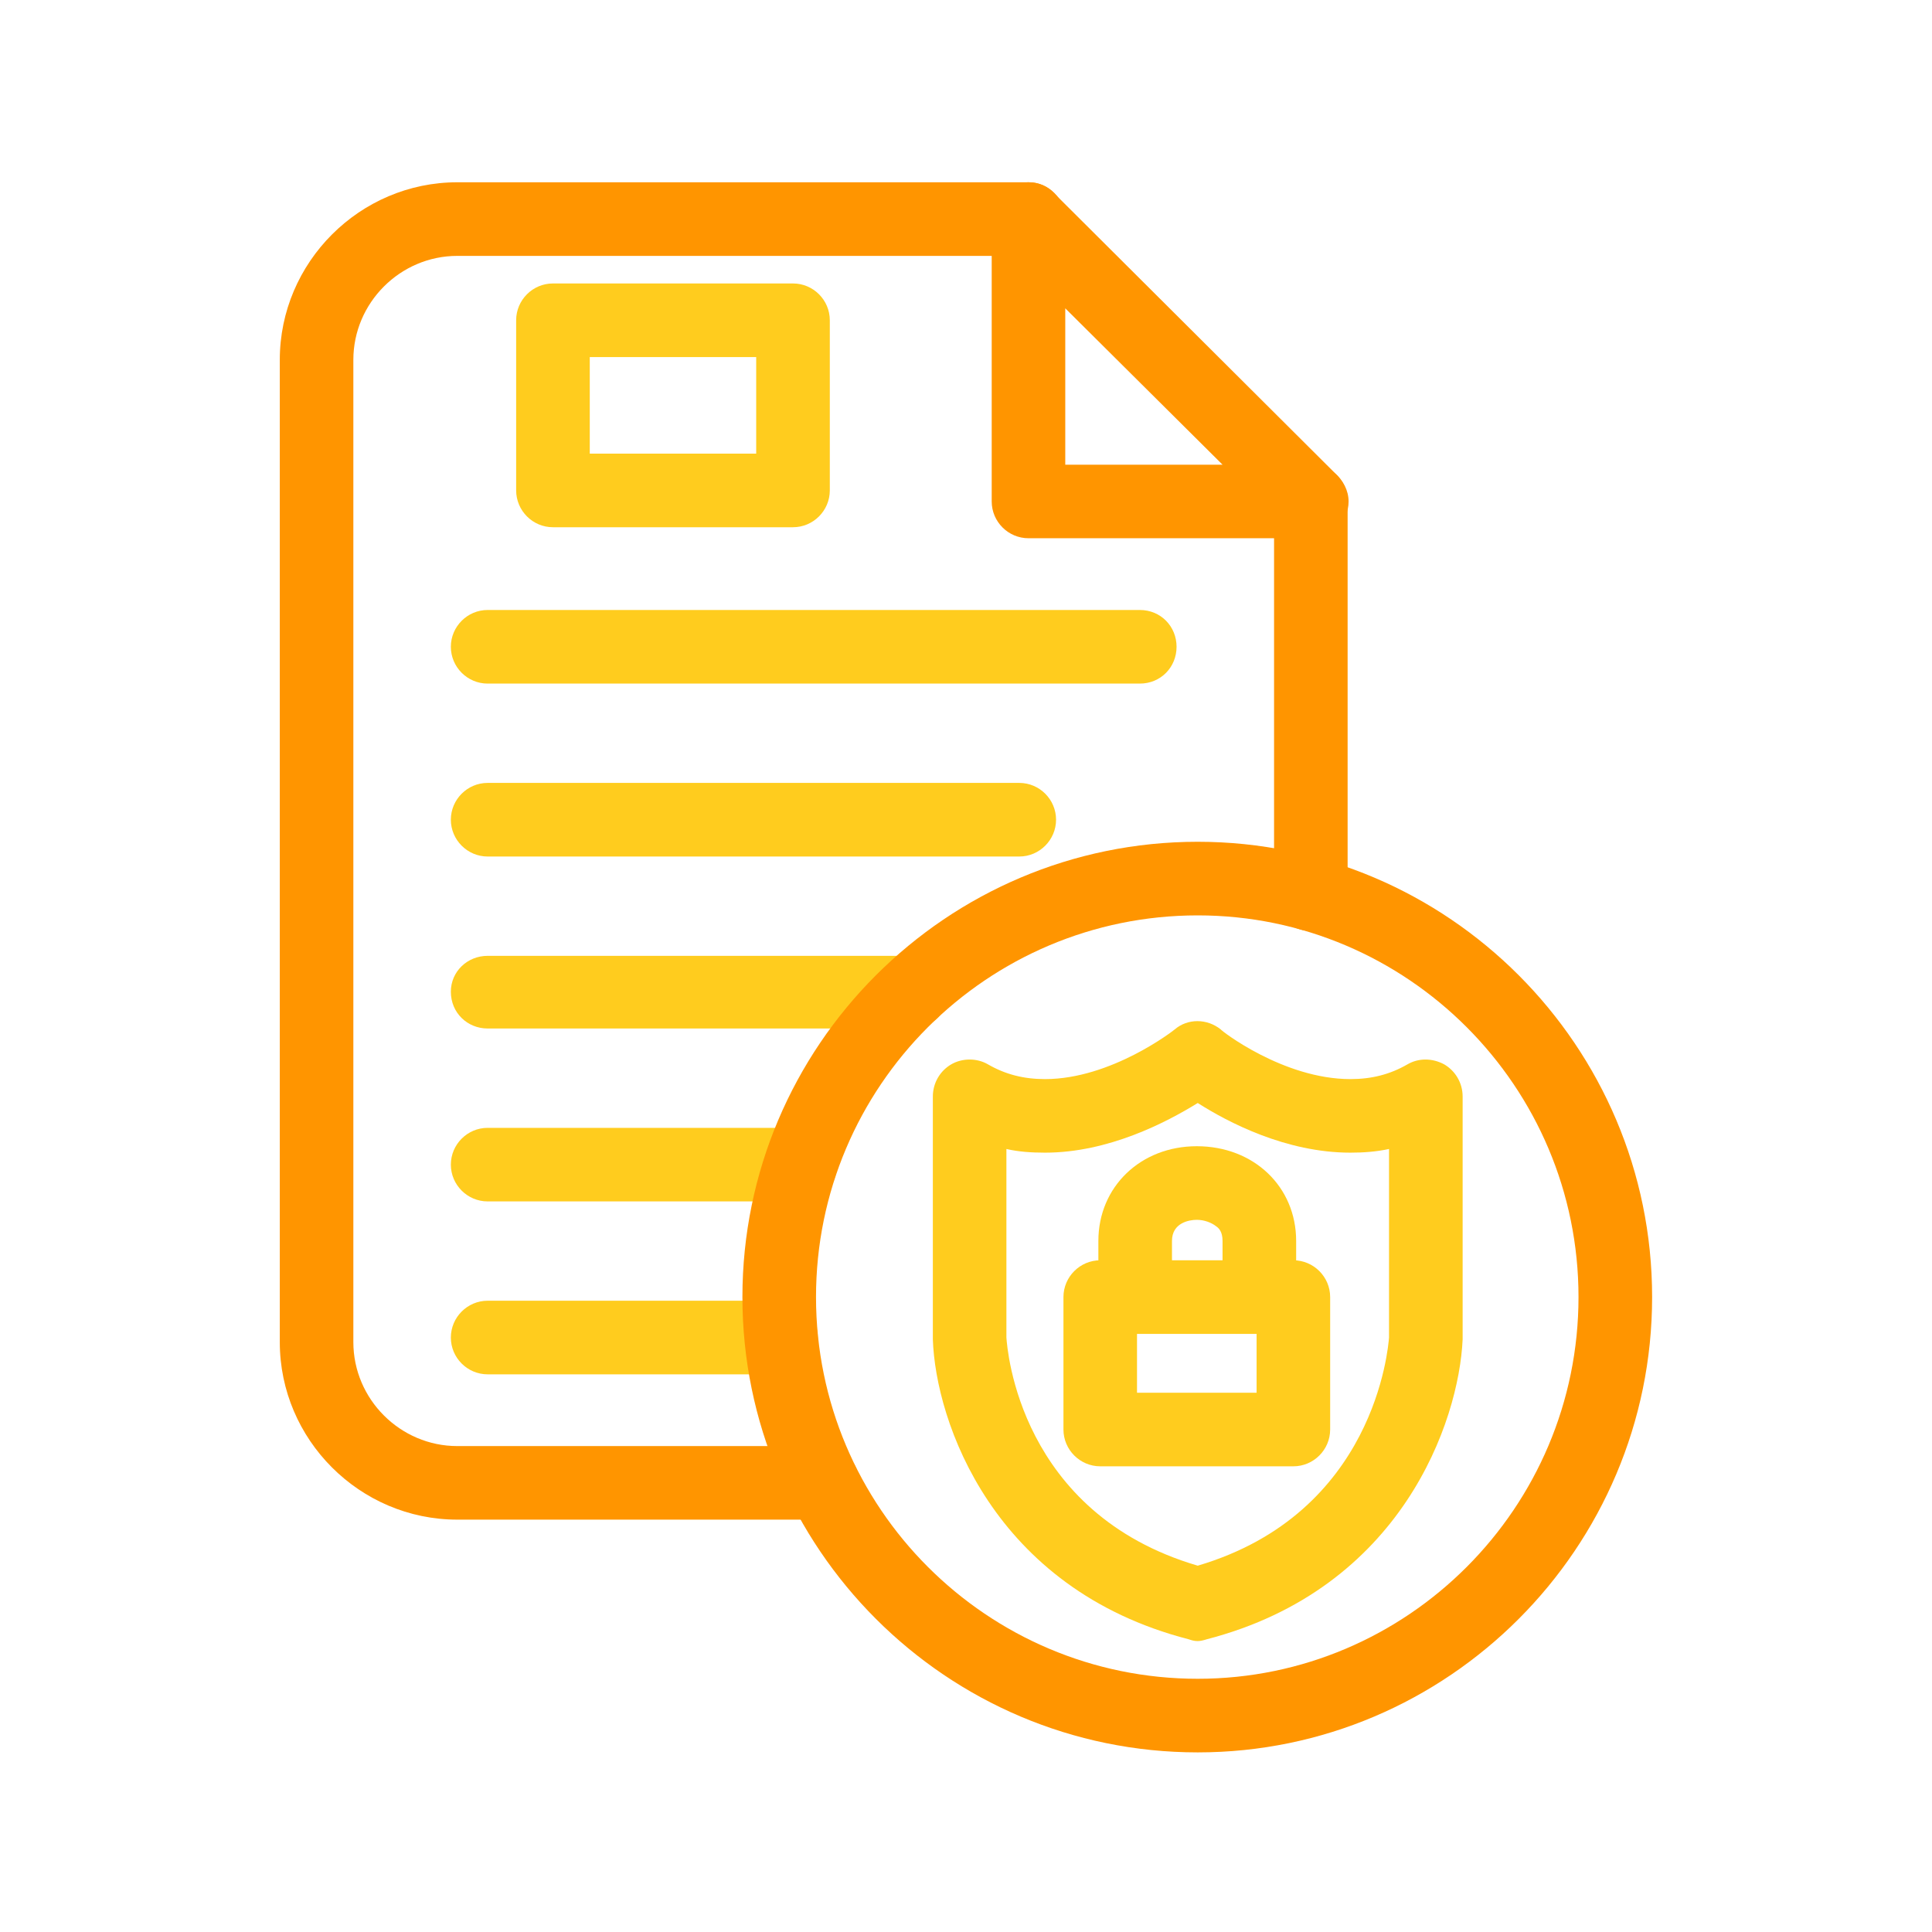
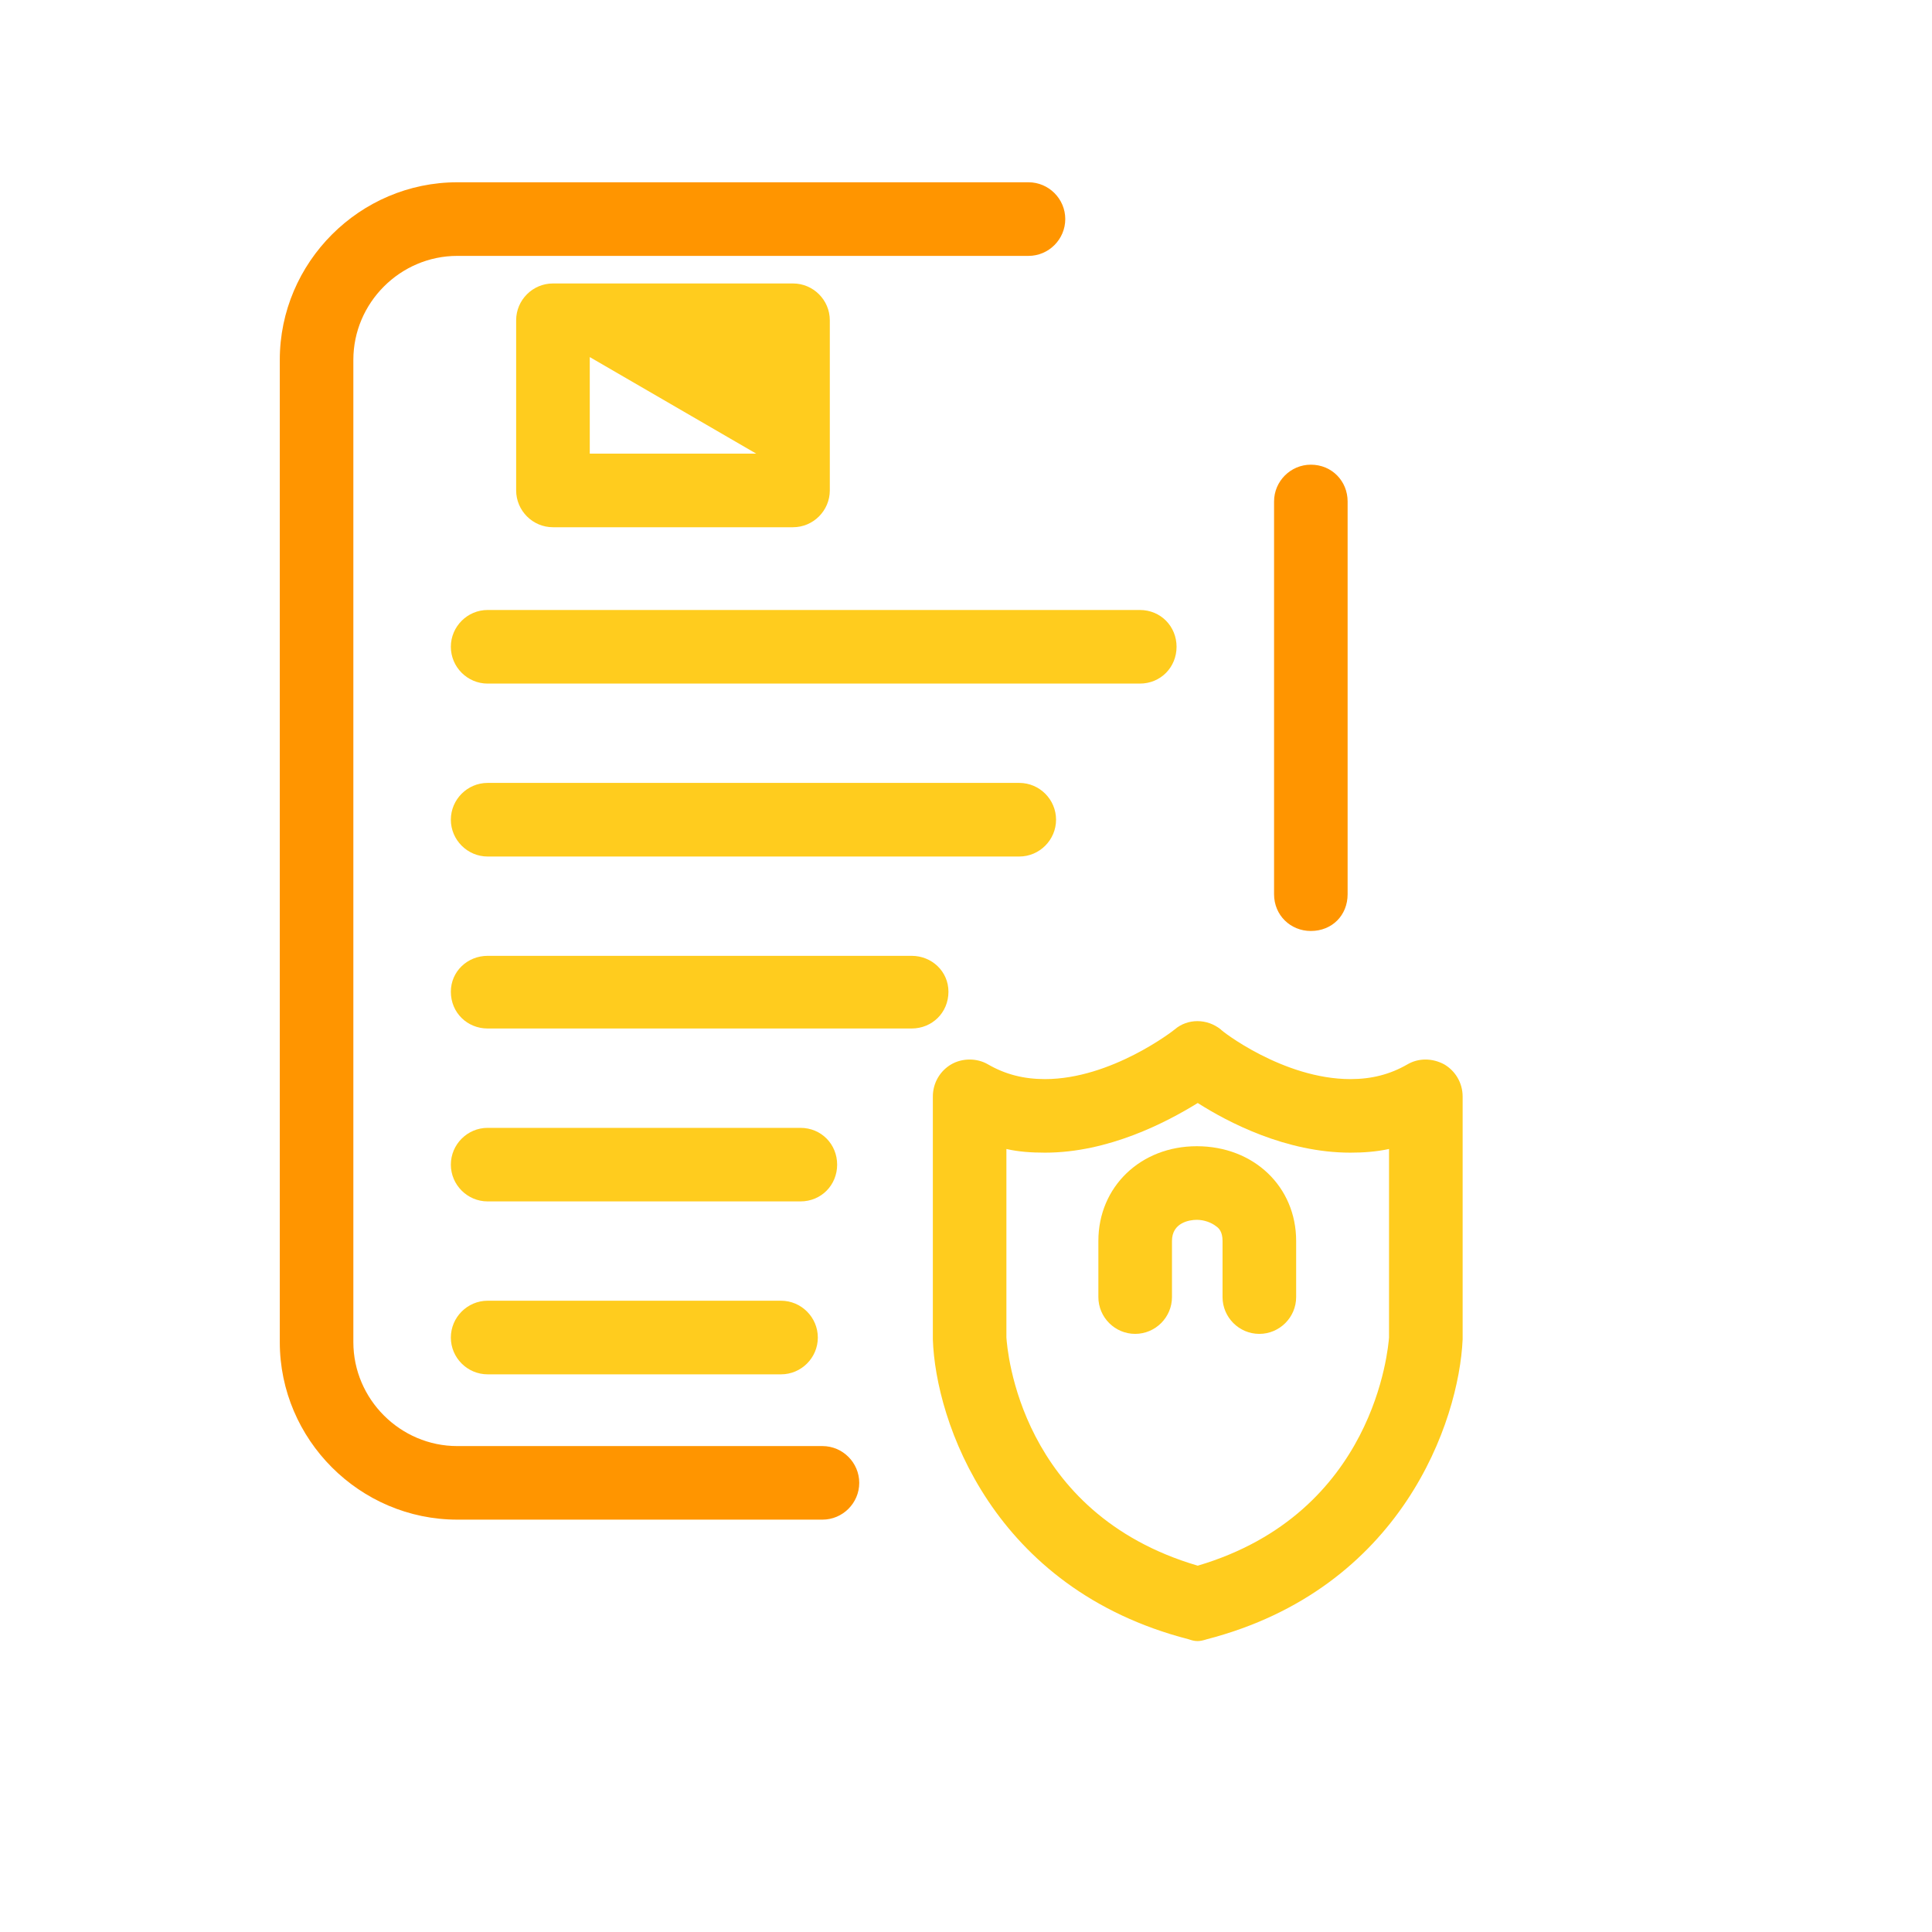
<svg xmlns="http://www.w3.org/2000/svg" width="200" zoomAndPan="magnify" viewBox="0 0 150 150" height="200" preserveAspectRatio="xMidYMid meet" version="1.0">
  <defs>
    <clipPath id="677e18c6f1">
      <path d="M 21.723 14 L 105 14 L 105 118 L 21.723 118 Z M 21.723 14 " clip-rule="nonzero" />
    </clipPath>
    <clipPath id="268a72d9d1">
      <path d="M 57 65 L 128.223 65 L 128.223 136.188 L 57 136.188 Z M 57 65 " clip-rule="nonzero" />
    </clipPath>
  </defs>
  <path fill="#ffcc1e" d="M 92.992 127.414 C 92.703 127.414 92.492 127.34 92.277 127.27 C 77.066 123.344 72.637 110.344 72.426 103.988 C 72.426 103.988 72.426 103.918 72.426 103.918 L 72.426 85.137 C 72.426 84.066 72.996 83.137 73.852 82.637 C 74.711 82.137 75.852 82.137 76.707 82.637 C 78.066 83.422 79.492 83.781 81.137 83.781 C 86.277 83.781 91.133 79.996 91.207 79.922 C 92.207 79.066 93.703 79.066 94.777 79.922 C 94.777 79.996 99.633 83.781 104.844 83.781 C 106.488 83.781 107.914 83.422 109.273 82.637 C 110.129 82.137 111.199 82.137 112.129 82.637 C 112.984 83.137 113.559 84.066 113.559 85.137 L 113.559 103.918 C 113.559 103.918 113.559 103.988 113.559 103.988 C 113.273 110.344 108.844 123.344 93.703 127.27 C 93.492 127.34 93.203 127.414 92.992 127.414 Z M 78.137 103.848 C 78.207 104.773 79.137 117.488 92.992 121.559 C 106.773 117.488 107.773 104.633 107.844 103.848 L 107.844 89.207 C 106.844 89.422 105.844 89.492 104.844 89.492 C 99.848 89.492 95.348 87.137 92.992 85.637 C 90.562 87.137 86.062 89.492 81.137 89.492 C 80.066 89.492 79.066 89.422 78.137 89.207 Z M 78.137 103.848 " fill-opacity="1" fill-rule="evenodd" />
-   <path fill="#ffcc1e" d="M 100.418 113.844 L 85.422 113.844 C 83.852 113.844 82.566 112.559 82.566 110.988 L 82.566 100.703 C 82.566 99.133 83.852 97.848 85.422 97.848 L 100.418 97.848 C 101.988 97.848 103.273 99.133 103.273 100.703 L 103.273 110.988 C 103.273 112.559 101.988 113.844 100.418 113.844 Z M 88.277 108.133 L 97.562 108.133 L 97.562 103.562 L 88.277 103.562 Z M 88.277 108.133 " fill-opacity="1" fill-rule="evenodd" />
  <path fill="#ffcc1e" d="M 97.773 103.562 C 96.203 103.562 94.918 102.277 94.918 100.703 L 94.918 96.348 C 94.918 95.633 94.633 95.348 94.418 95.207 C 94.062 94.922 93.492 94.707 92.918 94.707 C 92.348 94.707 90.992 94.922 90.992 96.348 L 90.992 100.703 C 90.992 102.277 89.707 103.562 88.133 103.562 C 86.562 103.562 85.277 102.277 85.277 100.703 L 85.277 96.348 C 85.277 92.137 88.562 88.992 92.918 88.992 C 97.348 88.992 100.633 92.137 100.633 96.348 L 100.633 100.703 C 100.633 102.277 99.348 103.562 97.773 103.562 Z M 97.773 103.562 " fill-opacity="1" fill-rule="evenodd" />
  <g clip-path="url(#677e18c6f1)">
    <path fill="#ff9500" d="M 63.855 117.984 L 35.504 117.984 C 27.934 117.984 21.723 111.773 21.723 104.203 L 21.723 27.938 C 21.723 20.367 27.934 14.152 35.504 14.152 L 79.852 14.152 C 81.422 14.152 82.707 15.438 82.707 17.008 C 82.707 18.582 81.422 19.867 79.852 19.867 L 35.504 19.867 C 31.078 19.867 27.434 23.508 27.434 27.938 L 27.434 104.203 C 27.434 108.633 31.078 112.273 35.504 112.273 L 63.855 112.273 C 65.426 112.273 66.711 113.559 66.711 115.129 C 66.711 116.699 65.426 117.984 63.855 117.984 Z M 101.773 72.281 C 100.203 72.281 98.918 71.07 98.918 69.426 L 98.918 38.934 C 98.918 37.363 100.203 36.078 101.773 36.078 C 103.418 36.078 104.629 37.363 104.629 38.934 L 104.629 69.426 C 104.629 71.07 103.418 72.281 101.773 72.281 Z M 101.773 72.281 " fill-opacity="1" fill-rule="evenodd" />
  </g>
-   <path fill="#ff9500" d="M 101.848 41.789 C 101.848 41.789 101.848 41.789 101.773 41.789 L 79.852 41.789 C 78.281 41.789 76.996 40.504 76.996 38.934 L 76.996 17.008 C 76.996 15.867 77.707 14.797 78.781 14.367 C 79.852 13.938 81.066 14.152 81.852 15.012 L 103.633 36.719 C 104.273 37.289 104.703 38.074 104.703 38.934 C 104.703 40.504 103.418 41.789 101.848 41.789 Z M 82.707 36.078 L 94.918 36.078 L 82.707 23.938 Z M 82.707 36.078 " fill-opacity="1" fill-rule="evenodd" />
  <path fill="#ffcc1e" d="M 88.492 53.074 L 37.859 53.074 C 36.289 53.074 35.004 51.789 35.004 50.215 C 35.004 48.645 36.289 47.359 37.859 47.359 L 88.492 47.359 C 90.133 47.359 91.348 48.645 91.348 50.215 C 91.348 51.789 90.133 53.074 88.492 53.074 Z M 88.492 53.074 " fill-opacity="1" fill-rule="evenodd" />
  <path fill="#ffcc1e" d="M 79.137 66.5 L 37.859 66.5 C 36.289 66.5 35.004 65.211 35.004 63.641 C 35.004 62.07 36.289 60.785 37.859 60.785 L 79.137 60.785 C 80.707 60.785 81.992 62.07 81.992 63.641 C 81.992 65.211 80.707 66.5 79.137 66.5 Z M 79.137 66.5 " fill-opacity="1" fill-rule="evenodd" />
  <path fill="#ffcc1e" d="M 70.781 79.852 L 37.859 79.852 C 36.289 79.852 35.004 78.637 35.004 76.996 C 35.004 75.426 36.289 74.211 37.859 74.211 L 70.781 74.211 C 72.352 74.211 73.637 75.426 73.637 76.996 C 73.637 78.637 72.352 79.852 70.781 79.852 Z M 70.781 79.852 " fill-opacity="1" fill-rule="evenodd" />
  <path fill="#ffcc1e" d="M 62.141 93.277 L 37.859 93.277 C 36.289 93.277 35.004 91.992 35.004 90.422 C 35.004 88.852 36.289 87.566 37.859 87.566 L 62.141 87.566 C 63.781 87.566 64.996 88.852 64.996 90.422 C 64.996 91.992 63.781 93.277 62.141 93.277 Z M 62.141 93.277 " fill-opacity="1" fill-rule="evenodd" />
  <path fill="#ffcc1e" d="M 60.641 106.703 L 37.859 106.703 C 36.289 106.703 35.004 105.418 35.004 103.848 C 35.004 102.277 36.289 100.988 37.859 100.988 L 60.641 100.988 C 62.211 100.988 63.496 102.277 63.496 103.848 C 63.496 105.418 62.211 106.703 60.641 106.703 Z M 60.641 106.703 " fill-opacity="1" fill-rule="evenodd" />
-   <path fill="#ffcc1e" d="M 61.57 40.934 L 42.93 40.934 C 41.359 40.934 40.074 39.648 40.074 38.074 L 40.074 24.863 C 40.074 23.293 41.359 22.008 42.93 22.008 L 61.57 22.008 C 63.141 22.008 64.426 23.293 64.426 24.863 L 64.426 38.074 C 64.426 39.648 63.141 40.934 61.57 40.934 Z M 45.789 35.219 L 58.711 35.219 L 58.711 27.723 L 45.789 27.723 Z M 45.789 35.219 " fill-opacity="1" fill-rule="evenodd" />
+   <path fill="#ffcc1e" d="M 61.57 40.934 L 42.93 40.934 C 41.359 40.934 40.074 39.648 40.074 38.074 L 40.074 24.863 C 40.074 23.293 41.359 22.008 42.93 22.008 L 61.57 22.008 C 63.141 22.008 64.426 23.293 64.426 24.863 L 64.426 38.074 C 64.426 39.648 63.141 40.934 61.57 40.934 Z M 45.789 35.219 L 58.711 35.219 L 45.789 27.723 Z M 45.789 35.219 " fill-opacity="1" fill-rule="evenodd" />
  <g clip-path="url(#268a72d9d1)">
-     <path fill="#ff9500" d="M 92.992 136.055 C 73.496 136.055 57.641 120.199 57.641 100.703 C 57.641 81.211 73.496 65.355 92.992 65.355 C 112.414 65.355 128.27 81.211 128.27 100.703 C 128.27 120.199 112.414 136.055 92.992 136.055 Z M 92.992 71.07 C 76.637 71.07 63.355 84.352 63.355 100.703 C 63.355 117.059 76.637 130.34 92.992 130.34 C 109.273 130.34 122.555 117.059 122.555 100.703 C 122.555 84.352 109.273 71.07 92.992 71.07 Z M 92.992 71.07 " fill-opacity="1" fill-rule="evenodd" />
-   </g>
+     </g>
</svg>